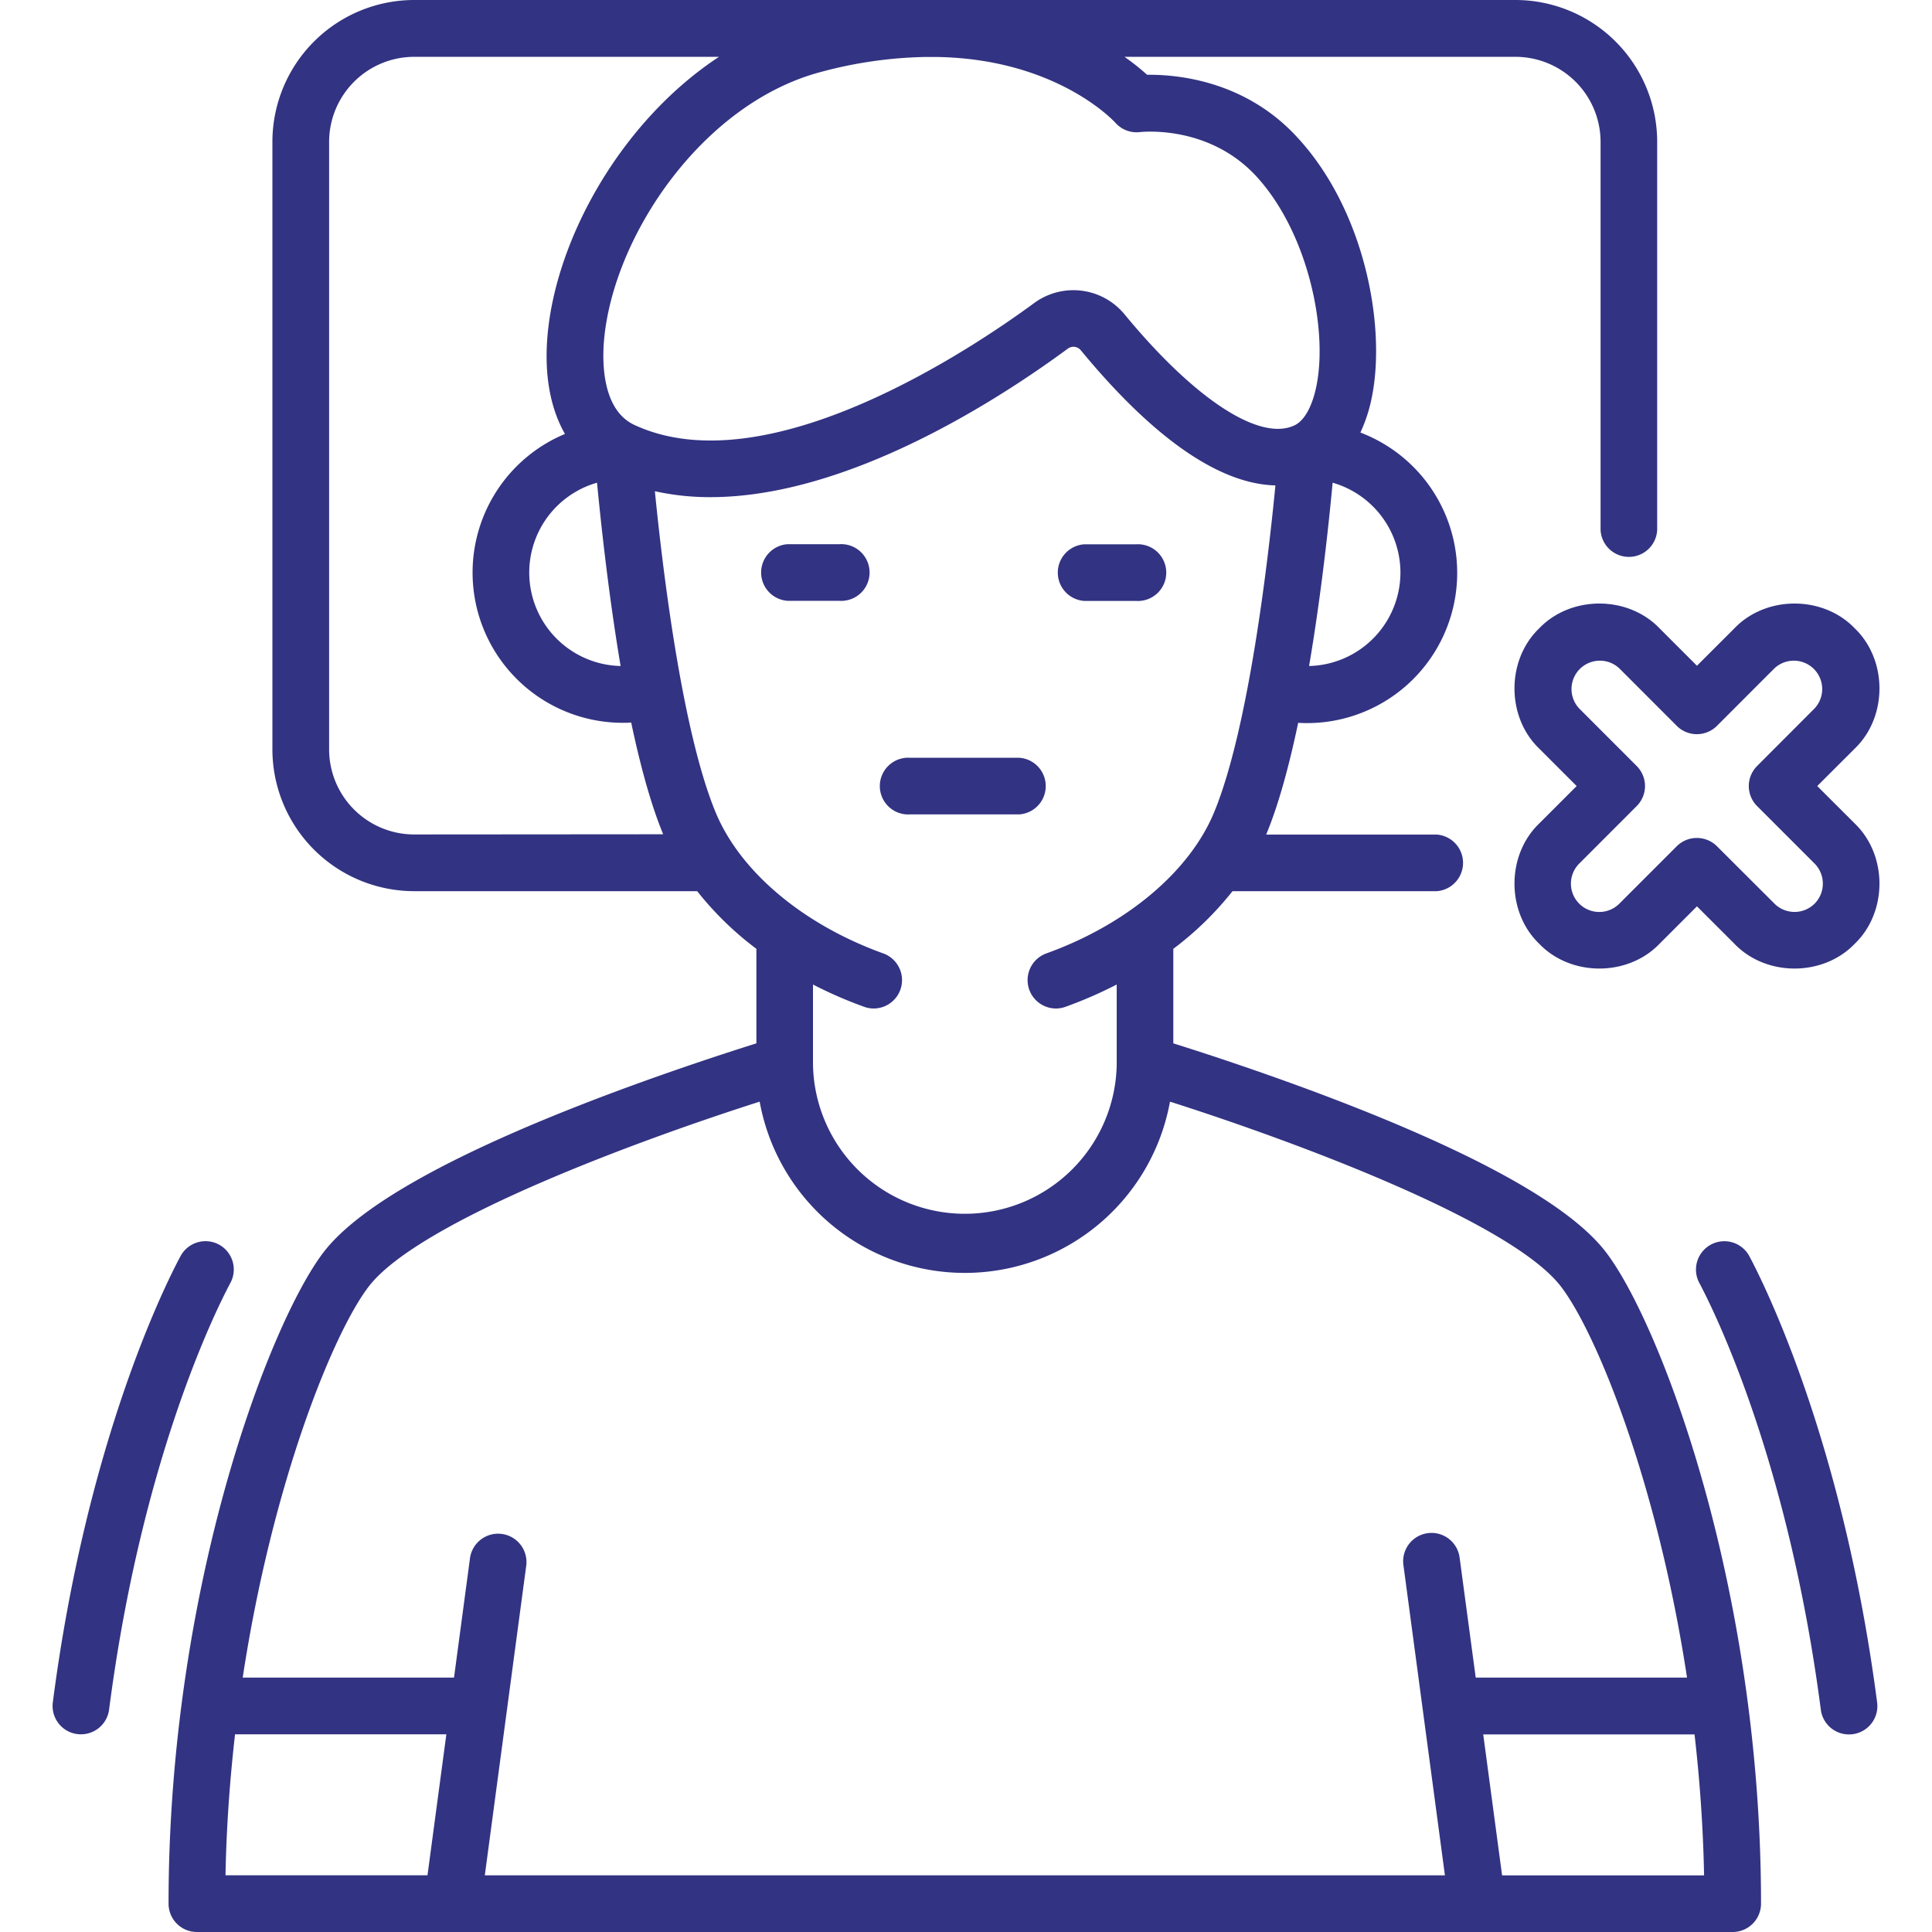
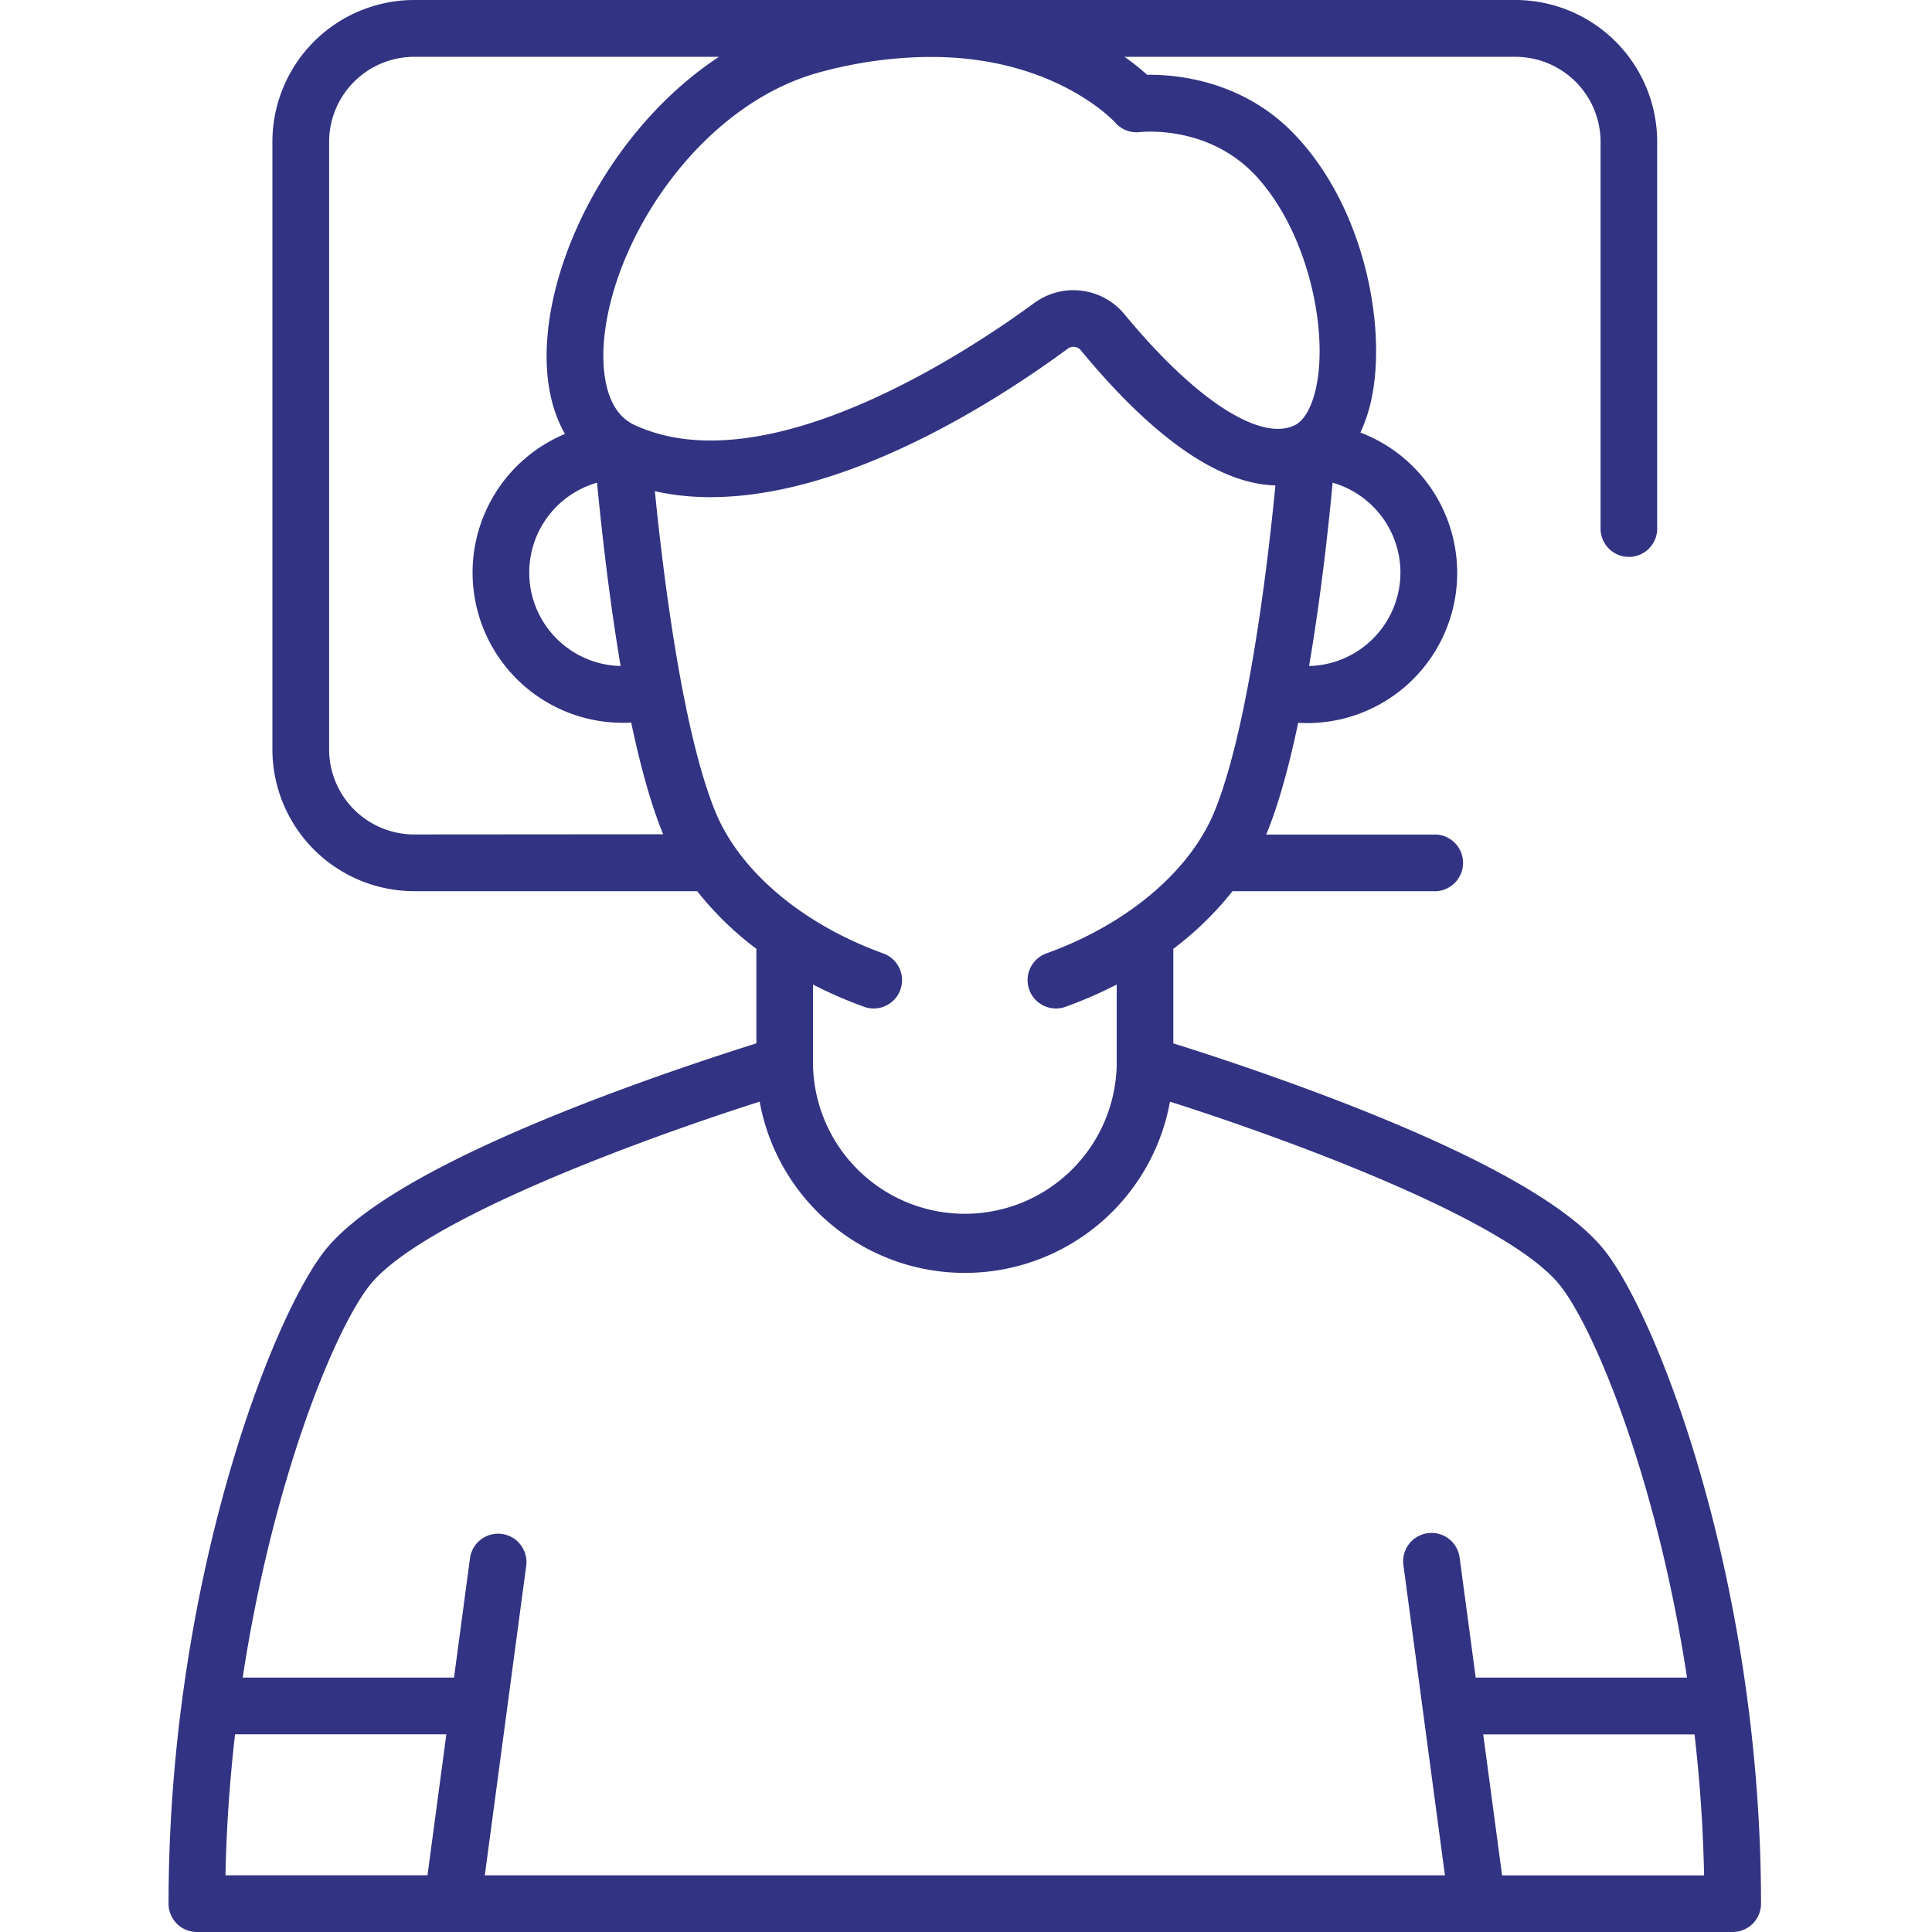
<svg xmlns="http://www.w3.org/2000/svg" version="1.1" width="512" height="512" x="0" y="0" viewBox="0 0 512 512" style="enable-background:new 0 0 512 512" xml:space="preserve" class="">
  <g>
    <g data-name="20 Inability to move">
      <path d="M356.94 292.6c-19.18-7.48-37.29-13.37-46-16.1v-25.05a85.35 85.35 0 0 0 15.69-15.28h54.12a7.52 7.52 0 0 0 0-15h-45.2c3.33-8 6.14-18.48 8.48-29.62.76.05 1.51.08 2.27.08a39.8 39.8 0 0 0 14.22-77 41 41 0 0 0 3.12-9.82c3.63-18.82-2.08-49.17-19.78-68.34C330 21.28 311.81 19.72 304 19.82a63.82 63.82 0 0 0-6-4.76h103.62a22.57 22.57 0 0 1 22.55 22.54v102.86a7.51 7.51 0 0 0 15 0V37.6A37.61 37.61 0 0 0 401.62 0H109.76a37.61 37.61 0 0 0-37.57 37.6v161a37.61 37.61 0 0 0 37.57 37.57h75a85 85 0 0 0 15.69 15.28v25.05c-8.69 2.73-26.79 8.62-46 16.1-36.61 14.29-59.73 27.51-68.72 39.28-14.31 18.76-41.06 88.64-41.06 172.61a7.51 7.51 0 0 0 7.5 7.51h407a7.52 7.52 0 0 0 7.52-7.51c0-84-26.75-153.85-41.07-172.61-8.95-11.77-32.07-24.99-68.68-39.28zm14.19-140.86a24.8 24.8 0 0 1-24.21 24.76c3.28-19.24 5.28-38.23 6.24-48.58a24.82 24.82 0 0 1 17.97 23.82zM295.57 32.51a7.49 7.49 0 0 0 6.55 2.49c.18 0 18-2.11 30.75 11.65 13.65 14.79 19 40.22 16.06 55.31-1.07 5.57-3.2 9.49-5.85 10.75-9.21 4.4-26.48-6.87-45.06-29.4a17.55 17.55 0 0 0-23.95-3C258.16 92 203.52 129 168.16 112.63c-8.71-4-8.56-17-8.09-22.41 2.4-27.6 26-62.76 57.36-71.12a114 114 0 0 1 27.63-4h3.21c31.29.51 46.52 16.56 47.3 17.41zm-137.35 95.41c1 10.35 3 29.34 6.25 48.58a24.77 24.77 0 0 1-6.25-48.58zm-48.46 93.22a22.56 22.56 0 0 1-22.54-22.54v-161a22.56 22.56 0 0 1 22.54-22.54h80.77c-26 17.14-43.21 48.27-45.43 73.86-.91 10.39.74 19.3 4.62 26.08A39.81 39.81 0 0 0 165 191.55c.76 0 1.52 0 2.27-.08 2.35 11.14 5.16 21.6 8.48 29.62zM229 266.81a7.32 7.32 0 0 0 2.54.45 7.52 7.52 0 0 0 2.55-14.59c-21.3-7.67-37.91-21.67-44.42-37.34-8.95-21.57-14.09-64.67-16.12-85.15a67.52 67.52 0 0 0 14.72 1.57c36.64 0 76.69-26.07 94.72-39.36a2.52 2.52 0 0 1 3.43.43c22.58 27.37 39.52 35.53 51.58 35.82-1.92 19.77-7.1 64.56-16.27 86.69-6.52 15.67-23.13 29.67-44.45 37.34a7.52 7.52 0 0 0 2.55 14.59 7.34 7.34 0 0 0 2.55-.45 113.94 113.94 0 0 0 13.56-5.9v21.14a40.25 40.25 0 0 1-80.49 0v-21.14a113.23 113.23 0 0 0 13.55 5.9zM97.67 341c13.44-17.6 73-39.29 103.65-49.05a55.26 55.26 0 0 0 108.74 0c30.69 9.76 90.21 31.44 103.65 49.05 9.43 12.35 25.51 51.95 33.37 103.58h-56l-4.27-31.83a7.51 7.51 0 1 0-14.89 2l11 82.23H128.48l11-82.23a7.52 7.52 0 0 0-14.9-2l-4.26 31.83h-56C72.17 393 88.24 353.35 97.67 341zM62.29 459.61h56l-5 37.36H59.76c.24-12.86 1.16-25.37 2.53-37.36zM398.07 497l-5-37.36h56c1.38 12 2.28 24.5 2.53 37.36z" fill="#323382" data-original="#000000" opacity="1" />
-       <path d="M222.38 144.22h-13.7a7.52 7.52 0 0 0 0 15h13.7a7.52 7.52 0 1 0 0-15zM287.26 159.25H301a7.52 7.52 0 1 0 0-15h-13.7a7.52 7.52 0 0 0 0 15zM270.16 215.82a7.52 7.52 0 0 0 0-15h-28.93a7.52 7.52 0 1 0 0 15zM481.59 208.31l9.93-9.92c8.74-8.39 8.74-23.49 0-31.88-8.39-8.75-23.49-8.75-31.88 0l-9.93 9.92-9.92-9.92c-8.39-8.75-23.49-8.75-31.88 0-8.74 8.39-8.74 23.49 0 31.88l9.92 9.92-9.92 9.92c-8.74 8.39-8.74 23.49 0 31.88 8.39 8.75 23.49 8.75 31.88 0l9.92-9.92 9.93 9.92c8.39 8.75 23.49 8.75 31.88 0 8.74-8.39 8.74-23.49 0-31.88zm-.7 31.17a7.54 7.54 0 0 1-10.63 0L455 224.25a7.56 7.56 0 0 0-10.63 0l-15.23 15.23a7.51 7.51 0 1 1-10.63-10.62l15.23-15.24a7.5 7.5 0 0 0 0-10.62l-15.23-15.24a7.52 7.52 0 0 1 10.63-10.63l15.23 15.24a7.53 7.53 0 0 0 10.63 0l15.23-15.24a7.52 7.52 0 0 1 10.63 10.63L465.65 203a7.51 7.51 0 0 0 0 10.62l15.24 15.24a7.55 7.55 0 0 1 0 10.62zM58 329.81a7.52 7.52 0 0 0-10.17 3.1c-4.12 7.66-24.9 49.33-33.83 118.22a7.51 7.51 0 0 0 6.47 8.42 8.22 8.22 0 0 0 1 .06 7.52 7.52 0 0 0 7.44-6.54C37.5 386.76 57.19 347.22 61.05 340A7.51 7.51 0 0 0 58 329.81zM463.6 332.91a7.51 7.51 0 1 0-13.26 7.09c3.86 7.25 23.55 46.79 32.2 113.1a7.5 7.5 0 0 0 7.44 6.54 8.18 8.18 0 0 0 1-.06 7.51 7.51 0 0 0 6.48-8.42c-9.01-68.92-29.78-110.59-33.86-118.25z" fill="#323382" data-original="#000000" opacity="1" />
    </g>
  </g>
</svg>